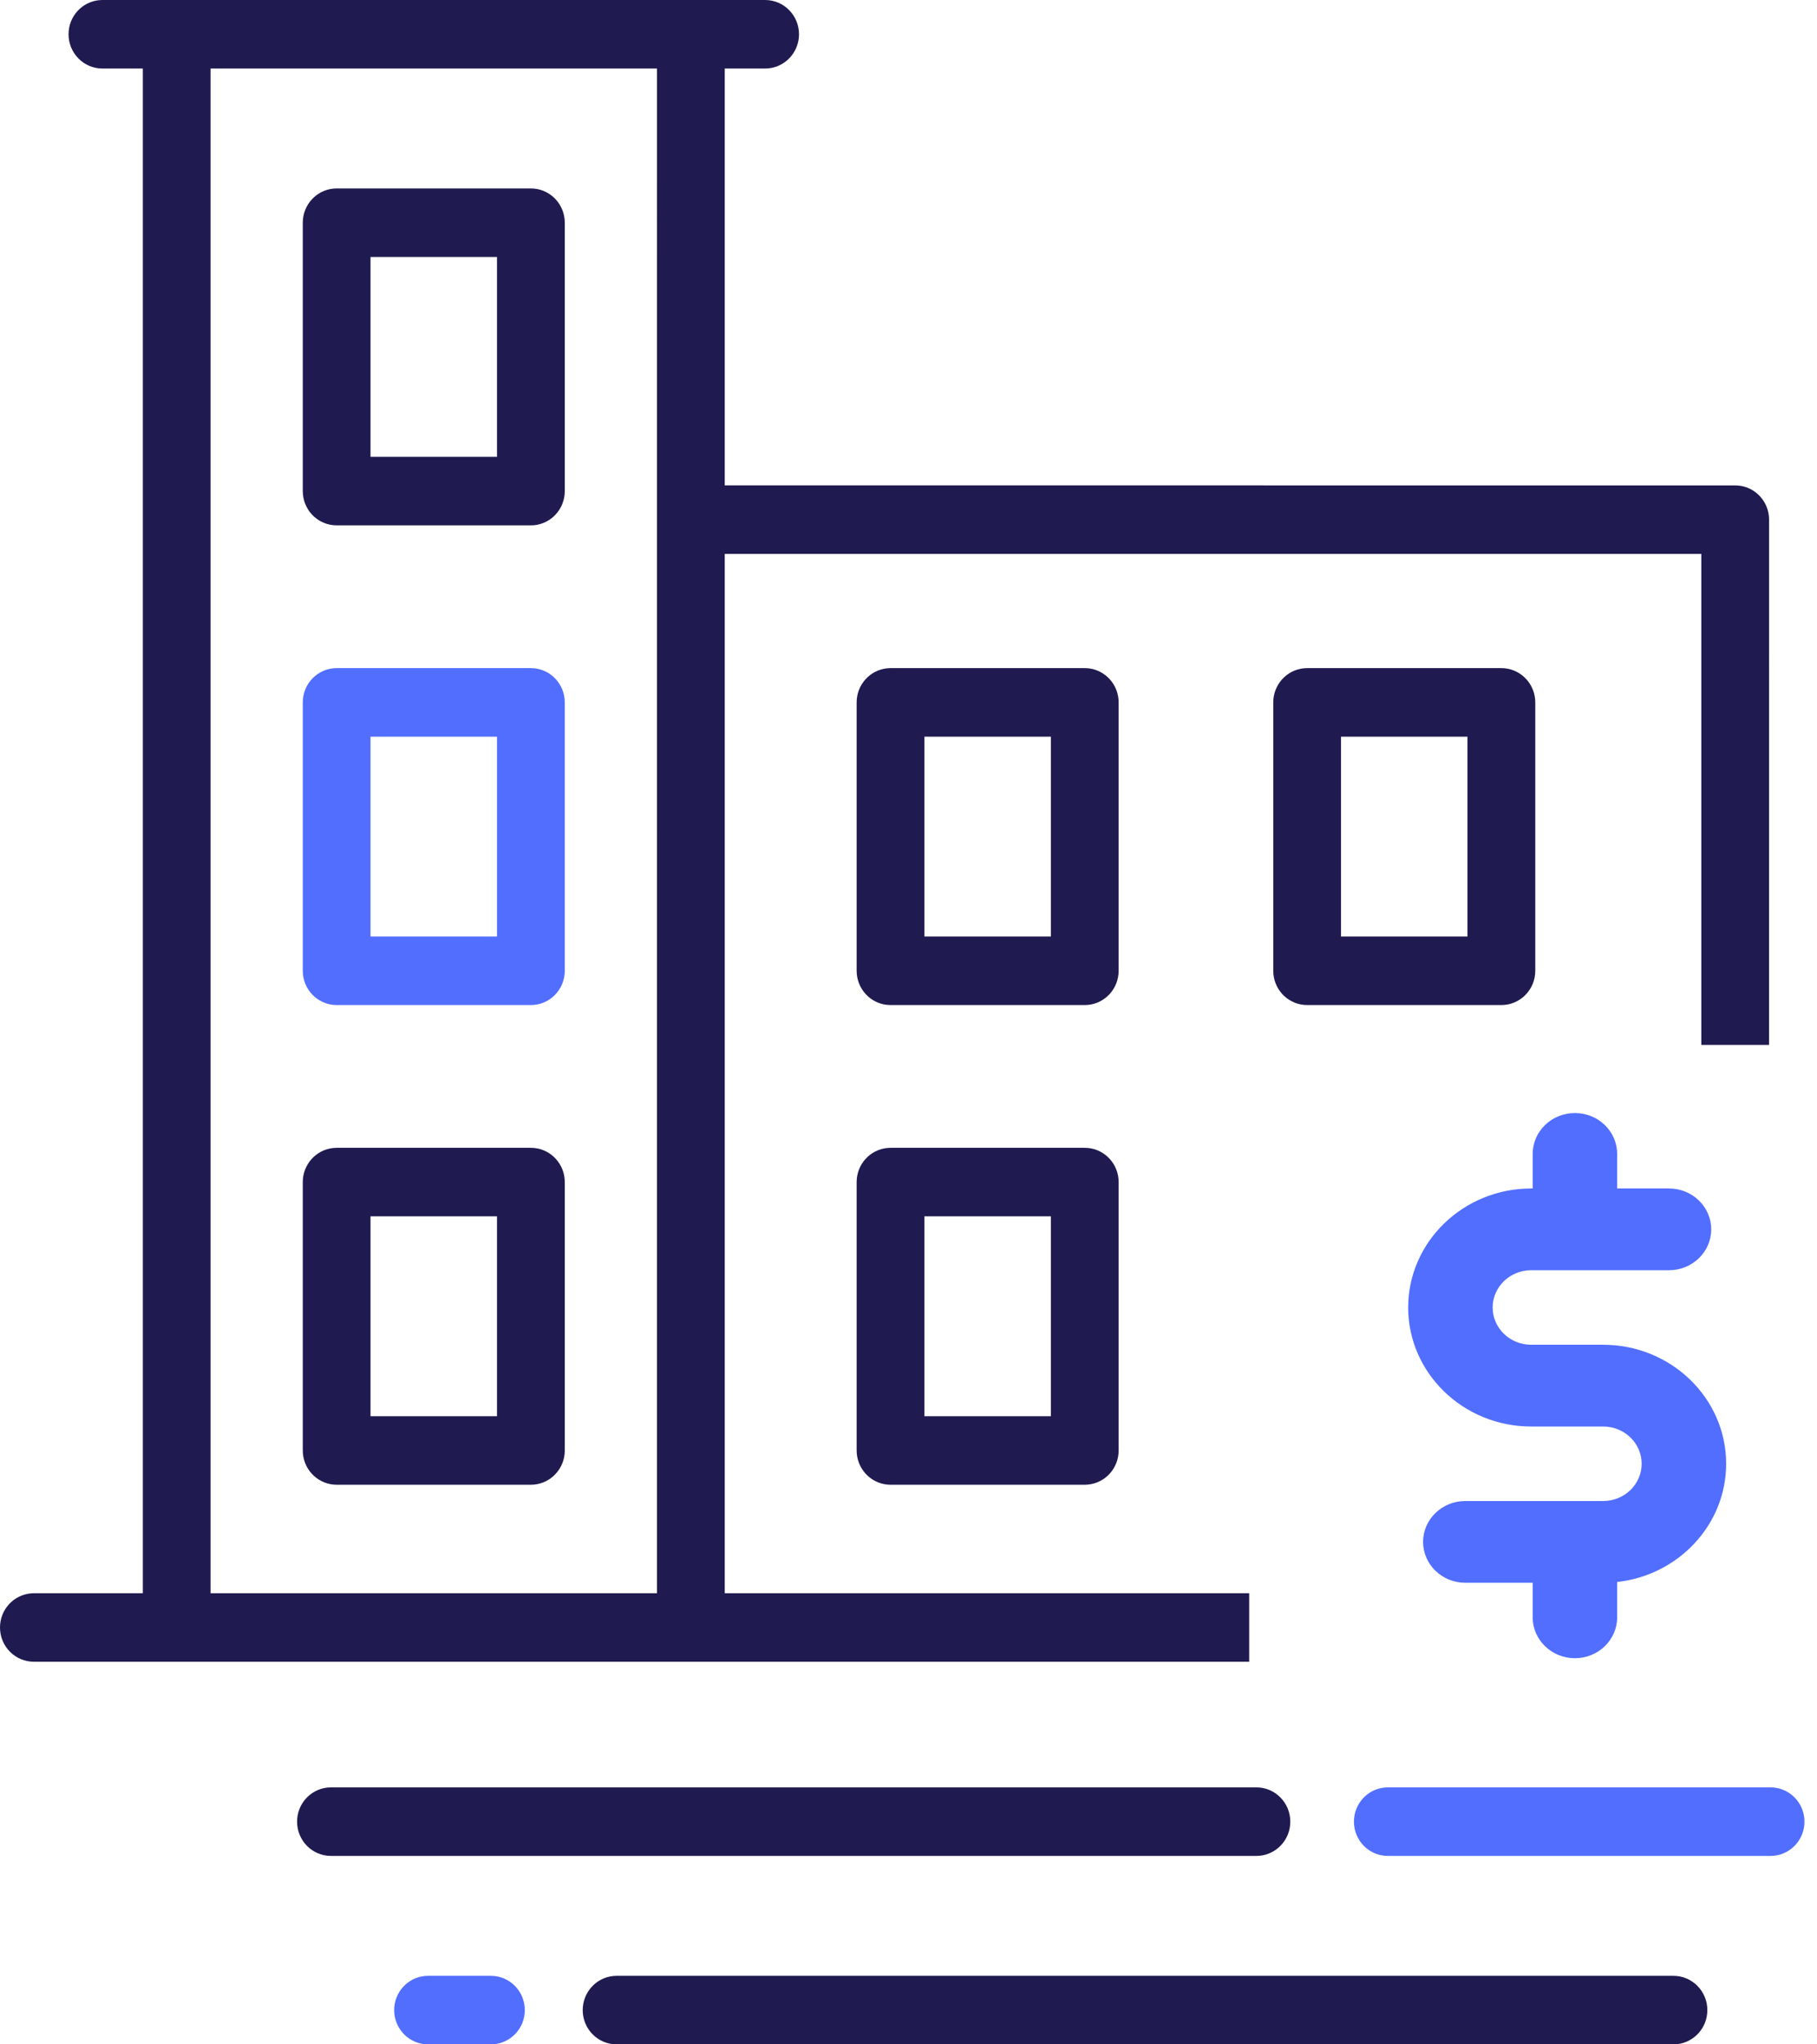
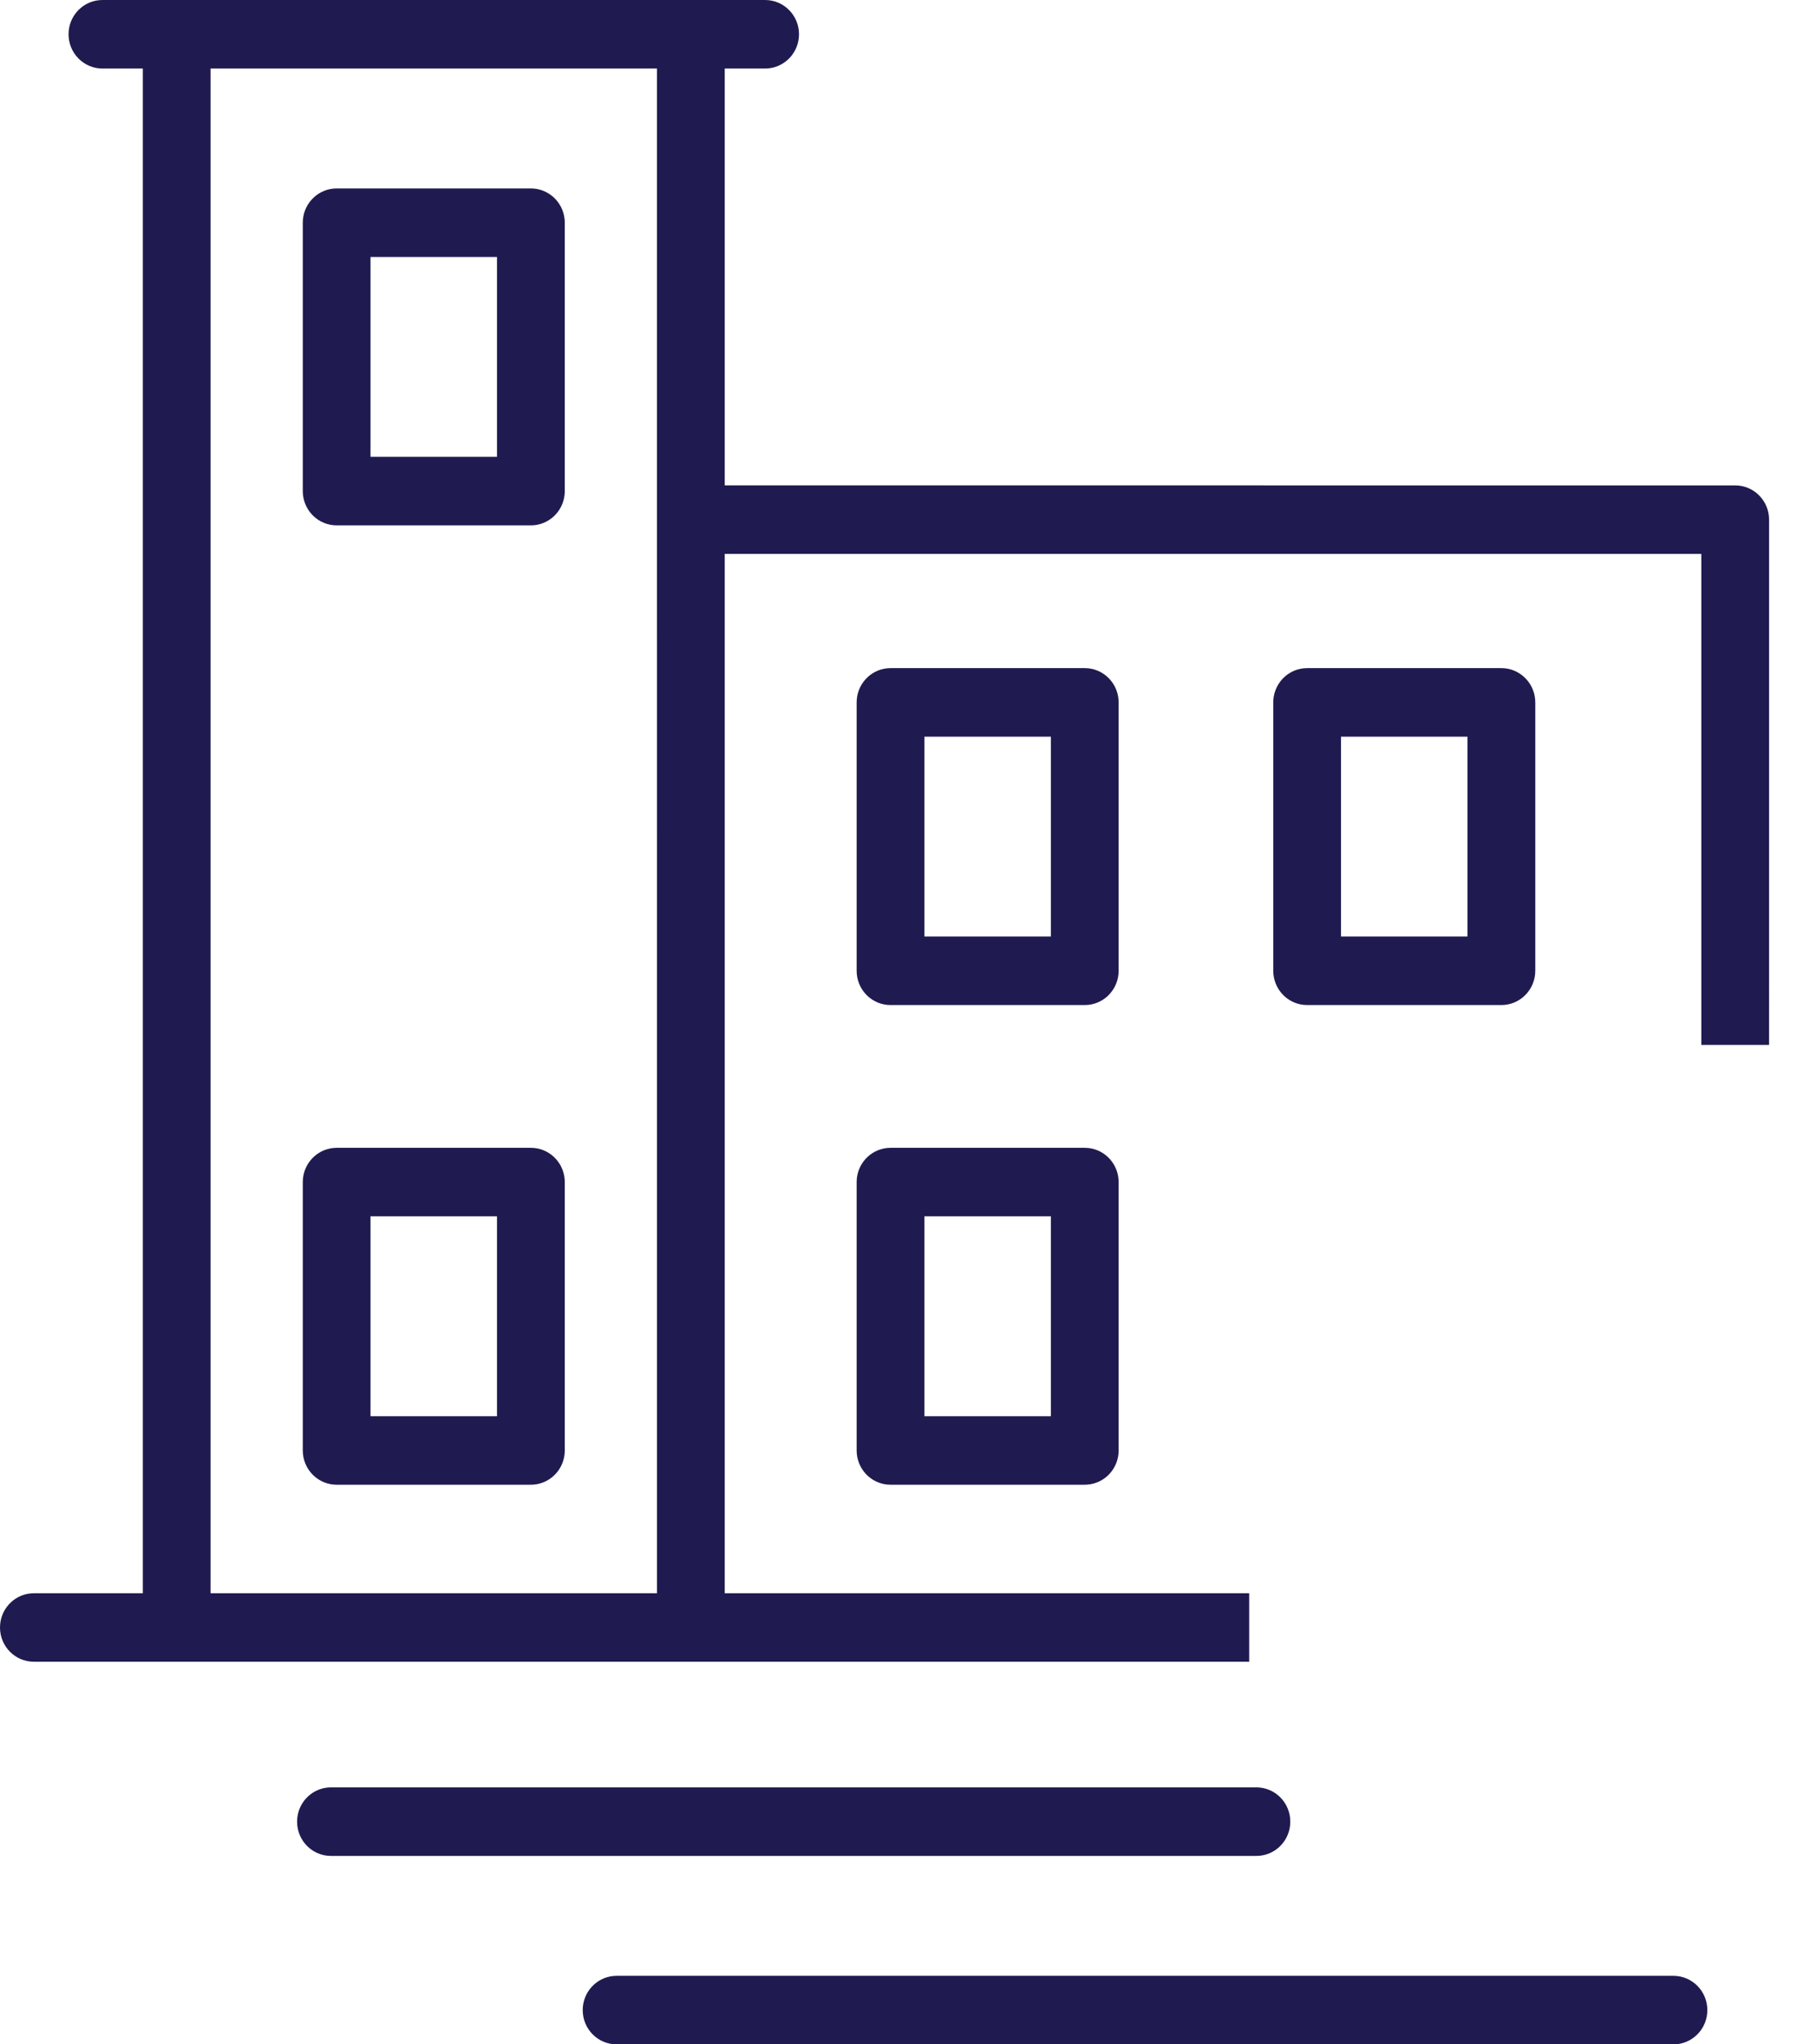
<svg xmlns="http://www.w3.org/2000/svg" width="80px" height="90px" viewBox="0 0 80 90" version="1.1">
  <title>flat_rent</title>
  <g id="Page-1" stroke="none" stroke-width="1" fill="none" fill-rule="evenodd">
    <g id="Artboard" transform="translate(-319, -741)">
      <g id="Combined-Shape" transform="translate(310, 736)">
        <path d="M82.68,91.983 C83.504,91.983 84.172,92.659 84.172,93.492 C84.172,94.276 83.58,94.92 82.824,94.993 L82.68,95 L36.148,95 C35.324,95 34.656,94.325 34.656,93.492 C34.656,92.708 35.248,92.063 36.004,91.99 L36.148,91.983 L82.68,91.983 Z M64.319,83.687 C65.143,83.687 65.81,84.362 65.81,85.196 C65.81,85.98 65.219,86.624 64.462,86.697 L64.319,86.704 L23.571,86.704 C22.747,86.704 22.08,86.029 22.08,85.196 C22.08,84.411 22.671,83.767 23.427,83.694 L23.571,83.687 L64.319,83.687 Z M42.687,5 C43.511,5 44.179,5.675 44.179,6.508 C44.179,7.292 43.587,7.937 42.831,8.01 L42.687,8.017 L40.909,8.016 L40.909,26.368 L85.398,26.369 C86.174,26.369 86.811,26.967 86.883,27.732 L86.89,27.877 L86.889,51 L83.906,51 L83.906,29.385 L40.909,29.385 L40.909,75.139 L64,75.139 L64,78.156 L10.492,78.156 C9.668,78.156 9,77.481 9,76.648 C9,75.864 9.592,75.22 10.348,75.147 L10.492,75.14 L15.288,75.139 L15.288,8.016 L13.51,8.017 C12.686,8.017 12.018,7.341 12.018,6.508 C12.018,5.724 12.61,5.08 13.366,5.007 L13.51,5 L42.687,5 Z M37.925,8.016 L18.271,8.016 L18.271,75.139 L37.926,75.139 L37.925,8.016 Z M32.375,55.531 C33.15,55.531 33.787,56.129 33.859,56.894 L33.866,57.039 L33.866,68.855 C33.866,69.639 33.275,70.283 32.518,70.356 L32.375,70.363 L23.823,70.363 C23.047,70.363 22.41,69.765 22.338,69 L22.331,68.855 L22.331,57.039 C22.331,56.255 22.923,55.611 23.679,55.538 L23.823,55.531 L32.375,55.531 Z M56.761,55.531 C57.536,55.531 58.173,56.129 58.245,56.894 L58.252,57.039 L58.252,68.855 C58.252,69.639 57.661,70.283 56.904,70.356 L56.761,70.363 L48.209,70.363 C47.433,70.363 46.796,69.765 46.724,69 L46.717,68.855 L46.717,57.039 C46.717,56.255 47.309,55.611 48.065,55.538 L48.209,55.531 L56.761,55.531 Z M30.882,58.547 L25.313,58.547 L25.313,67.346 L30.882,67.346 L30.882,58.547 Z M55.268,58.547 L49.7,58.547 L49.7,67.346 L55.268,67.346 L55.268,58.547 Z M56.761,34.413 C57.536,34.413 58.173,35.012 58.245,35.777 L58.252,35.922 L58.252,47.737 C58.252,48.521 57.661,49.166 56.904,49.239 L56.761,49.246 L48.209,49.246 C47.433,49.246 46.796,48.648 46.724,47.883 L46.717,47.737 L46.717,35.922 C46.717,35.138 47.309,34.493 48.065,34.42 L48.209,34.413 L56.761,34.413 Z M75.104,34.413 C75.879,34.413 76.516,35.012 76.589,35.777 L76.596,35.922 L76.596,47.737 C76.596,48.521 76.004,49.166 75.248,49.239 L75.104,49.246 L66.552,49.246 C65.777,49.246 65.139,48.648 65.067,47.883 L65.06,47.737 L65.06,35.922 C65.06,35.138 65.652,34.493 66.408,34.42 L66.552,34.413 L75.104,34.413 Z M55.268,37.43 L49.7,37.43 L49.7,46.229 L55.268,46.229 L55.268,37.43 Z M73.611,37.43 L68.043,37.43 L68.043,46.229 L73.611,46.229 L73.611,37.43 Z M32.375,13.296 C33.15,13.296 33.787,13.894 33.859,14.659 L33.866,14.804 L33.866,26.62 C33.866,27.404 33.275,28.048 32.518,28.122 L32.375,28.128 L23.823,28.128 C23.047,28.128 22.41,27.53 22.338,26.765 L22.331,26.62 L22.331,14.804 C22.331,14.02 22.923,13.376 23.679,13.303 L23.823,13.296 L32.375,13.296 Z M30.882,16.312 L25.313,16.312 L25.313,25.111 L30.882,25.111 L30.882,16.312 Z" fill="#1F1B50" />
-         <path d="M79.586,64.201 L76.414,64.201 C75.479,64.201 74.719,63.465 74.719,62.561 C74.719,61.656 75.479,60.92 76.414,60.92 L82.484,60.92 C83.51,60.92 84.343,60.114 84.343,59.121 C84.343,58.127 83.51,57.321 82.484,57.321 L80.201,57.321 L80.201,55.8 C80.201,54.806 79.368,54 78.341,54 C77.315,54 76.482,54.806 76.482,55.8 L76.482,57.321 L76.414,57.321 C73.429,57.321 71,59.672 71,62.561 C71,65.449 73.429,67.8 76.414,67.8 L79.586,67.8 C80.521,67.8 81.28,68.535 81.28,69.439 C81.28,70.344 80.521,71.08 79.586,71.08 L73.516,71.08 C72.489,71.08 71.657,71.886 71.657,72.879 C71.657,73.873 72.489,74.679 73.516,74.679 L76.482,74.679 L76.482,76.2 C76.482,77.194 77.315,78 78.341,78 C79.369,78 80.201,77.194 80.201,76.2 L80.201,74.645 C82.897,74.348 85,72.128 85,69.439 C84.999,66.551 82.571,64.201 79.586,64.201 Z" fill="#526EFF" />
-         <path d="M30.614,91.983 C31.438,91.983 32.106,92.659 32.106,93.492 C32.106,94.276 31.514,94.92 30.758,94.993 L30.614,95 L27.847,95 C27.023,95 26.355,94.325 26.355,93.492 C26.355,92.708 26.947,92.063 27.703,91.99 L27.847,91.983 L30.614,91.983 Z M86.956,83.687 C87.78,83.687 88.448,84.362 88.448,85.196 C88.448,85.98 87.856,86.624 87.1,86.697 L86.956,86.704 L70.104,86.704 C69.28,86.704 68.612,86.029 68.612,85.196 C68.612,84.411 69.204,83.767 69.96,83.694 L70.104,83.687 L86.956,83.687 Z M32.375,34.413 C33.198,34.413 33.866,35.089 33.866,35.922 L33.866,35.922 L33.866,47.737 C33.866,48.57 33.198,49.246 32.375,49.246 L32.375,49.246 L23.823,49.246 C22.999,49.246 22.331,48.57 22.331,47.737 L22.331,47.737 L22.331,35.922 C22.331,35.089 22.999,34.413 23.823,34.413 L23.823,34.413 Z M30.882,37.43 L25.313,37.43 L25.313,46.229 L30.882,46.229 L30.882,37.43 Z" fill="#526EFF" />
      </g>
    </g>
  </g>
</svg>